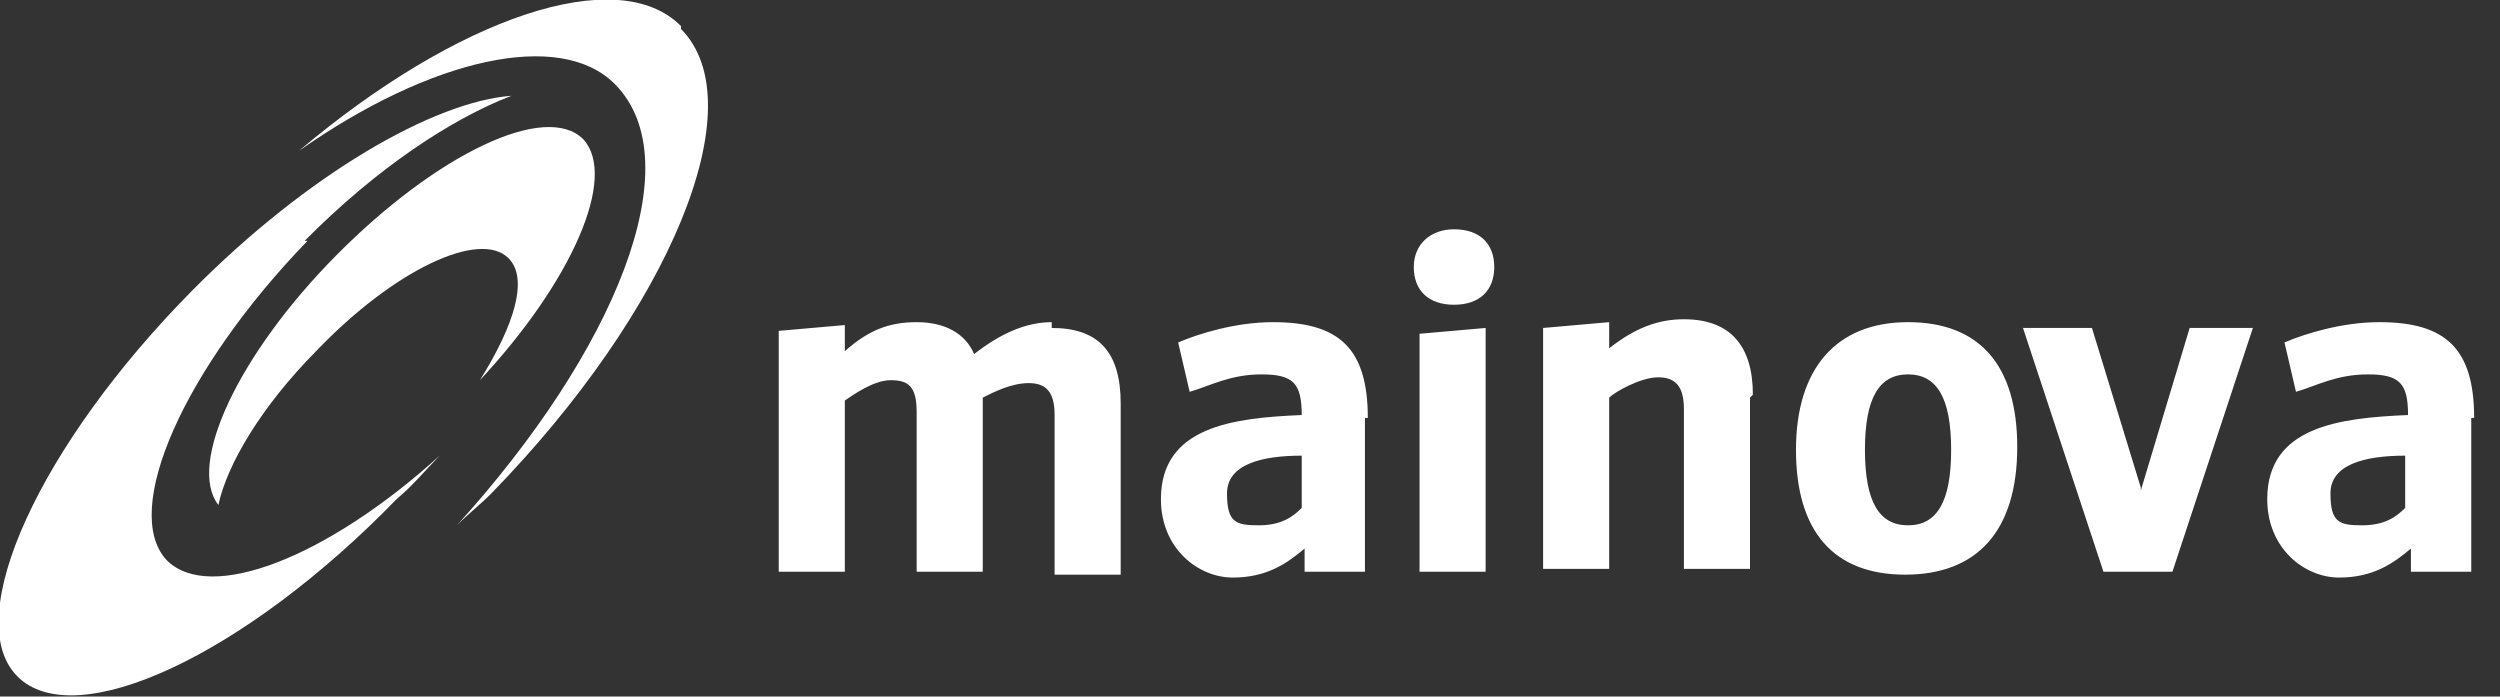
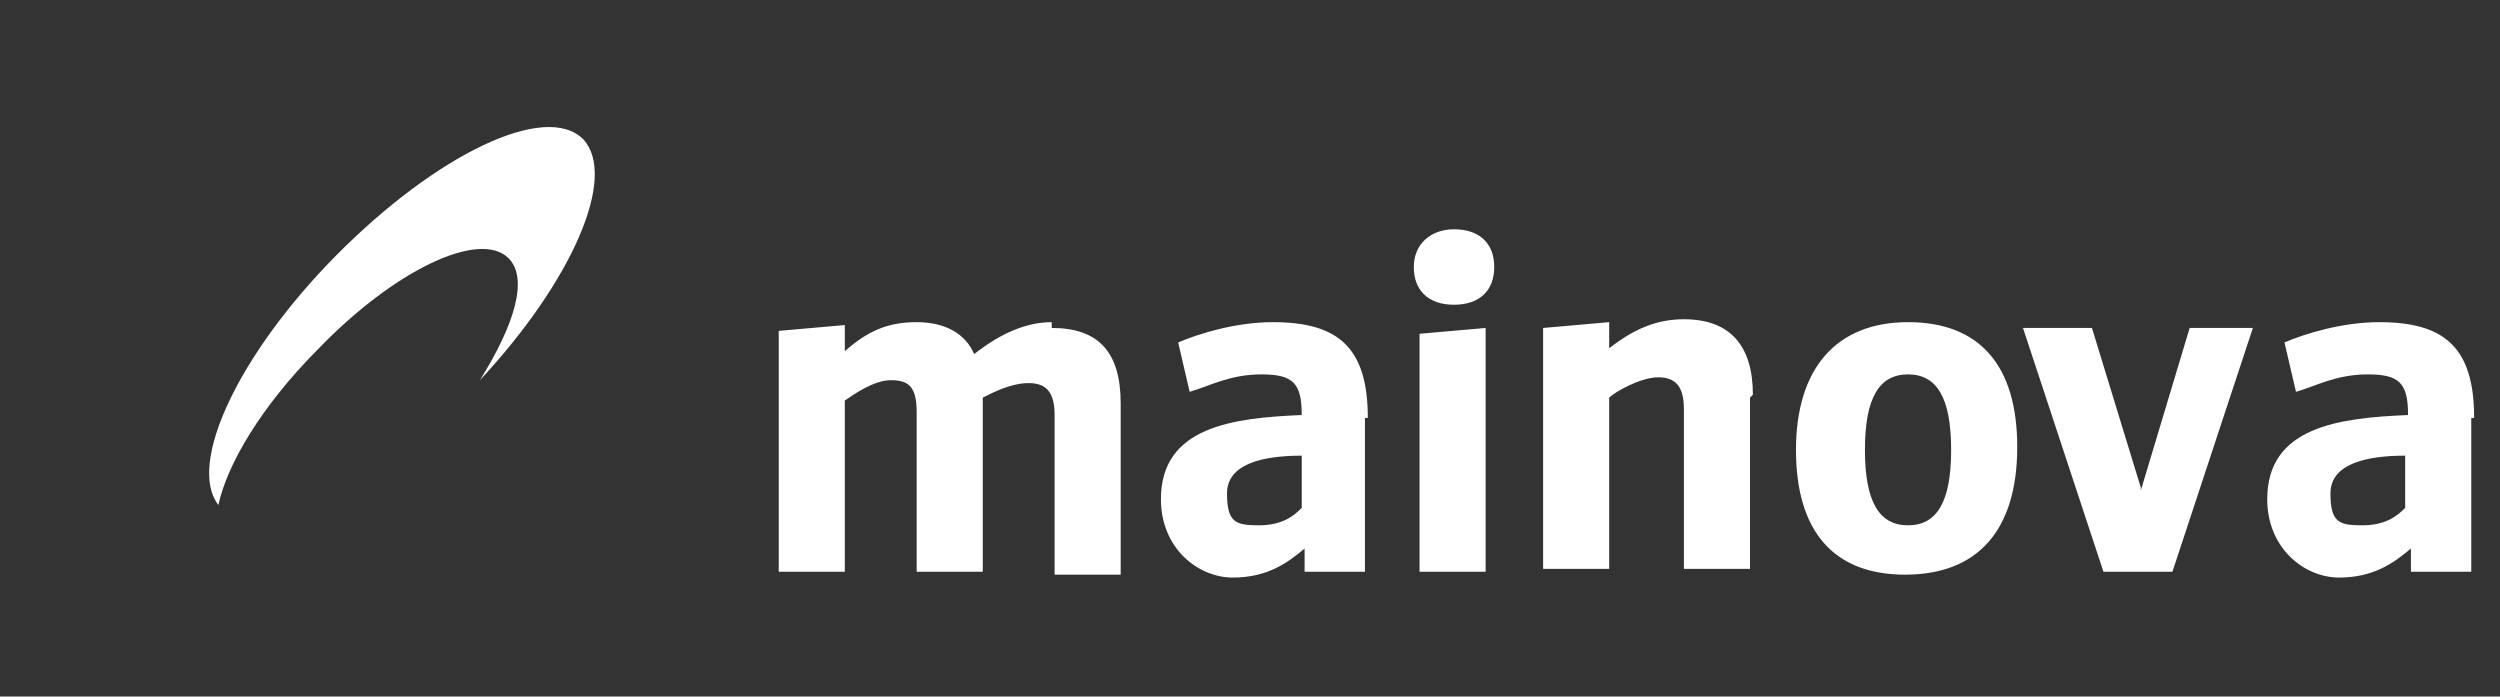
<svg xmlns="http://www.w3.org/2000/svg" width="201" height="56" xml:space="preserve" overflow="hidden">
  <rect width="100%" height="100%" fill="#333333" stroke="none" />
  <defs>
    <clipPath id="clip0">
      <rect x="2148" y="1240" width="201" height="56" />
    </clipPath>
    <clipPath id="clip1">
      <rect x="2148" y="1240" width="201" height="56" />
    </clipPath>
  </defs>
  <g clip-path="url(#clip0)" transform="translate(-2148 -1240)">
    <g clip-path="url(#clip1)">
      <path d="M84.559 25.645C82.479 25.645 80.4 26.569 78.321 28.186 77.628 26.569 76.01 25.645 73.7 25.645 71.39 25.645 69.772 26.338 67.924 27.955L67.924 25.876 62.61 26.338 62.61 45.514 67.924 45.514 67.924 31.883C68.617 31.421 70.234 30.265 71.621 30.265 73.007 30.265 73.7 30.728 73.7 32.807L73.7 45.514 79.014 45.514 79.014 31.652C79.938 31.19 81.324 30.497 82.71 30.497 84.097 30.497 84.79 31.19 84.79 33.038L84.79 45.745 90.103 45.745 90.103 32.114C90.103 27.955 88.255 26.107 84.559 26.107ZM109.741 33.269 109.741 45.514 104.89 45.514 104.89 43.666C103.503 44.821 101.886 45.976 99.114 45.976 96.341 45.976 93.338 43.666 93.338 39.738 93.338 33.962 99.114 33.269 104.659 33.038 104.659 30.497 103.966 29.803 101.424 29.803 98.883 29.803 97.266 30.728 95.648 31.19 95.648 31.19 94.724 27.262 94.724 27.262 96.341 26.569 99.345 25.645 102.348 25.645 107.662 25.645 109.972 27.724 109.972 33.269ZM104.659 36.272C101.424 36.272 98.652 36.965 98.652 39.276 98.652 41.586 99.345 41.817 101.193 41.817 103.041 41.817 103.966 41.124 104.659 40.431L104.659 36.272ZM114.131 45.514 119.445 45.514 119.445 26.107 114.131 26.569 114.131 45.745ZM140.7 31.652 140.7 45.283 135.386 45.283 135.386 32.576C135.386 30.728 134.693 30.035 133.307 30.035 131.921 30.035 129.841 31.19 129.379 31.652L129.379 45.283 124.066 45.283 124.066 26.107 129.379 25.645 129.379 27.724C131.459 26.107 133.307 25.414 135.386 25.414 139.083 25.414 140.931 27.493 140.931 31.421ZM172.121 38.814 168.193 26.107C168.193 26.107 162.648 26.107 162.648 26.107L169.117 45.514 174.662 45.514 181.131 26.107 176.048 26.107 172.121 39.045ZM198.69 33.269 198.69 45.514 193.838 45.514 193.838 43.666C192.452 44.821 190.834 45.976 188.062 45.976 185.29 45.976 182.286 43.666 182.286 39.738 182.286 33.962 188.062 33.269 193.607 33.038 193.607 30.497 192.914 29.803 190.372 29.803 187.831 29.803 186.214 30.728 184.597 31.19 184.597 31.19 183.672 27.262 183.672 27.262 185.29 26.569 188.293 25.645 191.297 25.645 196.61 25.645 198.921 27.724 198.921 33.269ZM193.376 36.272C190.141 36.272 187.369 36.965 187.369 39.276 187.369 41.586 188.062 41.817 189.91 41.817 191.759 41.817 192.683 41.124 193.376 40.431L193.376 36.272ZM116.903 18.252C115.055 18.252 113.669 19.407 113.669 21.255 113.669 23.103 114.824 24.259 116.903 24.259 118.983 24.259 120.138 23.103 120.138 21.255 120.138 19.407 118.983 18.252 116.903 18.252ZM162.186 35.579C162.186 42.279 158.952 45.745 153.176 45.745 147.4 45.745 144.397 42.279 144.397 35.81 144.397 29.341 147.631 25.645 153.407 25.645 159.183 25.645 162.186 29.11 162.186 35.579ZM156.872 35.81C156.872 31.652 155.717 29.803 153.407 29.803 151.097 29.803 149.941 31.652 149.941 35.81 149.941 39.969 151.097 41.817 153.407 41.817 155.717 41.817 156.872 39.969 156.872 35.81Z" fill="#FFFFFF" fill-rule="nonzero" fill-opacity="1" transform="matrix(1 0 0 1.01 2148 1240)" />
-       <path d="M54.755 2.079C49.672-3.003 36.734 1.386 24.028 12.014 34.655 4.621 45.052 2.31 49.441 6.7 55.679 12.938 49.441 27.955 36.734 41.817 37.659 40.893 38.583 40.2 39.507 39.276 53.831 24.721 60.762 8.317 54.755 2.31ZM24.721 19.176C14.786 29.341 9.703 40.662 13.4 44.59 16.866 48.055 26.338 44.359 35.348 36.272 34.193 37.428 33.269 38.583 31.883 39.738 19.638 52.214 6.007 58.452 1.386 53.831-3.234 49.21 3.234 35.348 15.479 23.103 24.721 13.862 34.886 8.086 41.124 7.624 36.272 9.472 30.265 13.4 24.49 19.176Z" fill="#FFFFFF" fill-rule="nonzero" fill-opacity="1" transform="matrix(1 0 0 1.01 2148 1240)" />
      <path d="M46.9 11.09C43.897 8.086 35.117 12.245 27.031 20.331 19.176 28.186 15.017 36.965 17.559 40.2 18.252 36.965 21.024 32.345 25.414 27.955 31.652 21.486 38.583 18.252 40.893 20.562 42.51 22.179 41.355 25.876 38.583 30.265 45.976 22.41 49.672 14.093 46.9 11.09Z" fill="#FFFFFF" fill-rule="nonzero" fill-opacity="1" transform="matrix(1 0 0 1.01 2148 1240)" />
    </g>
  </g>
</svg>